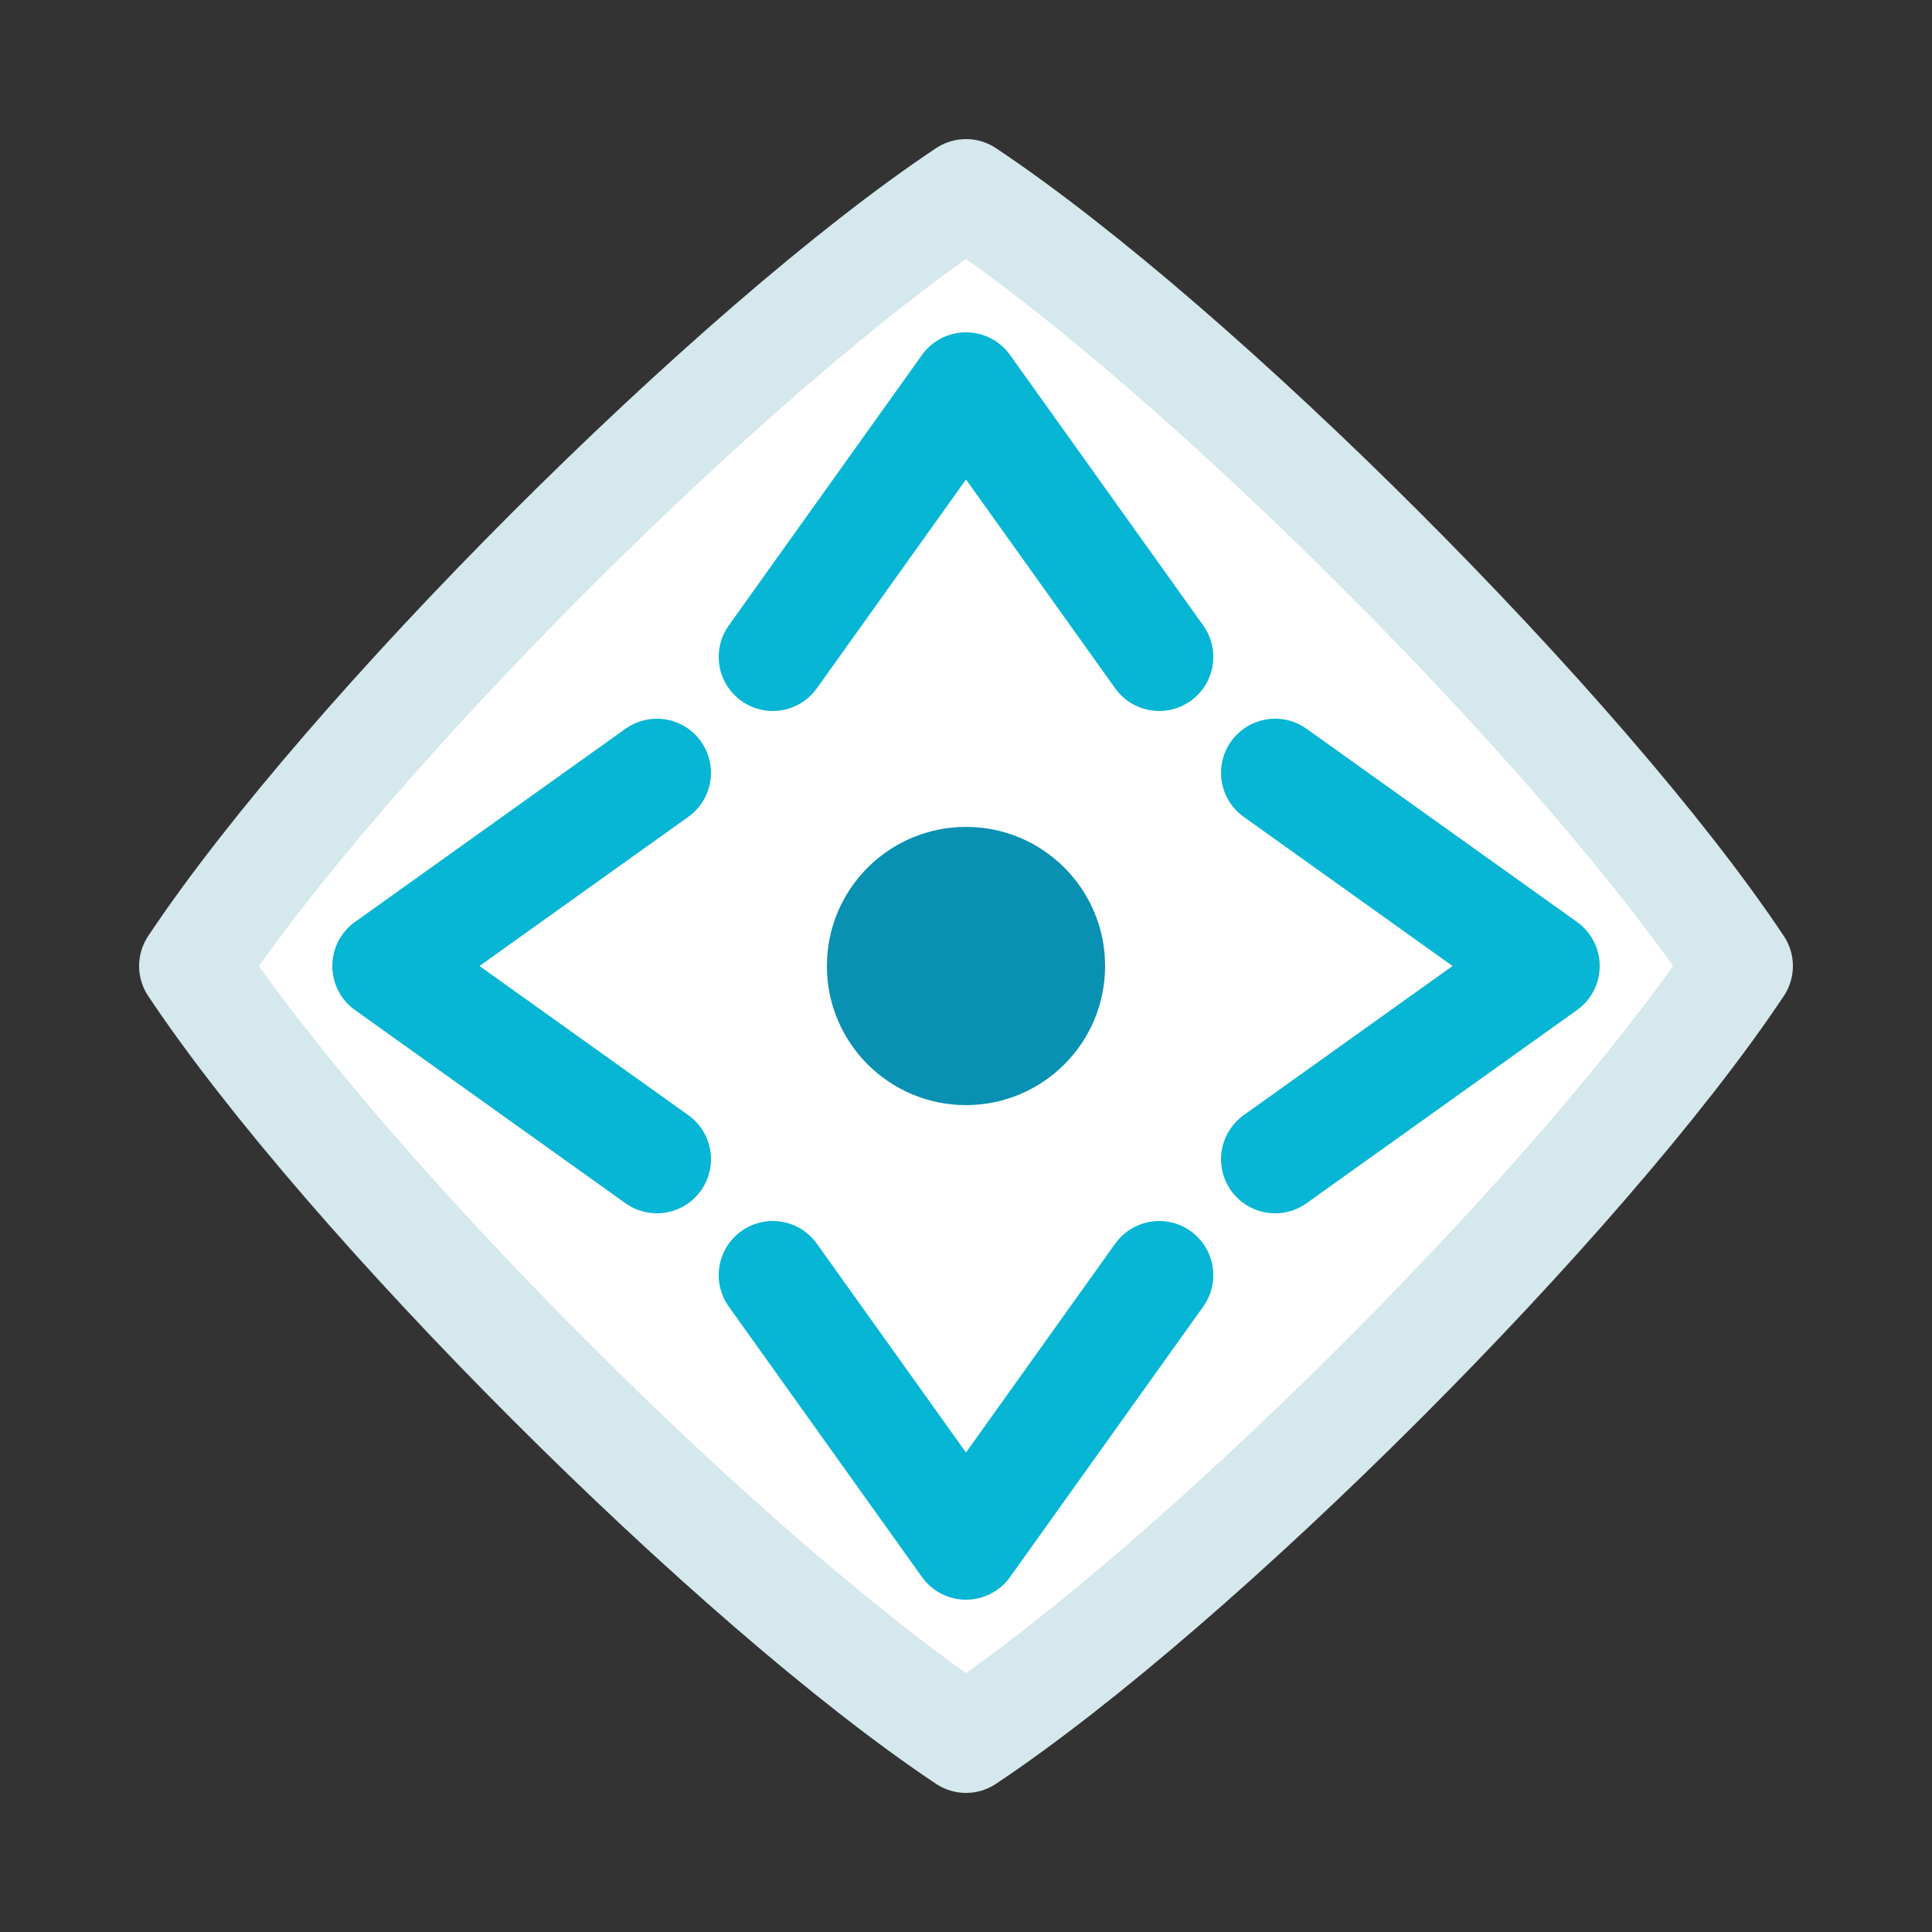
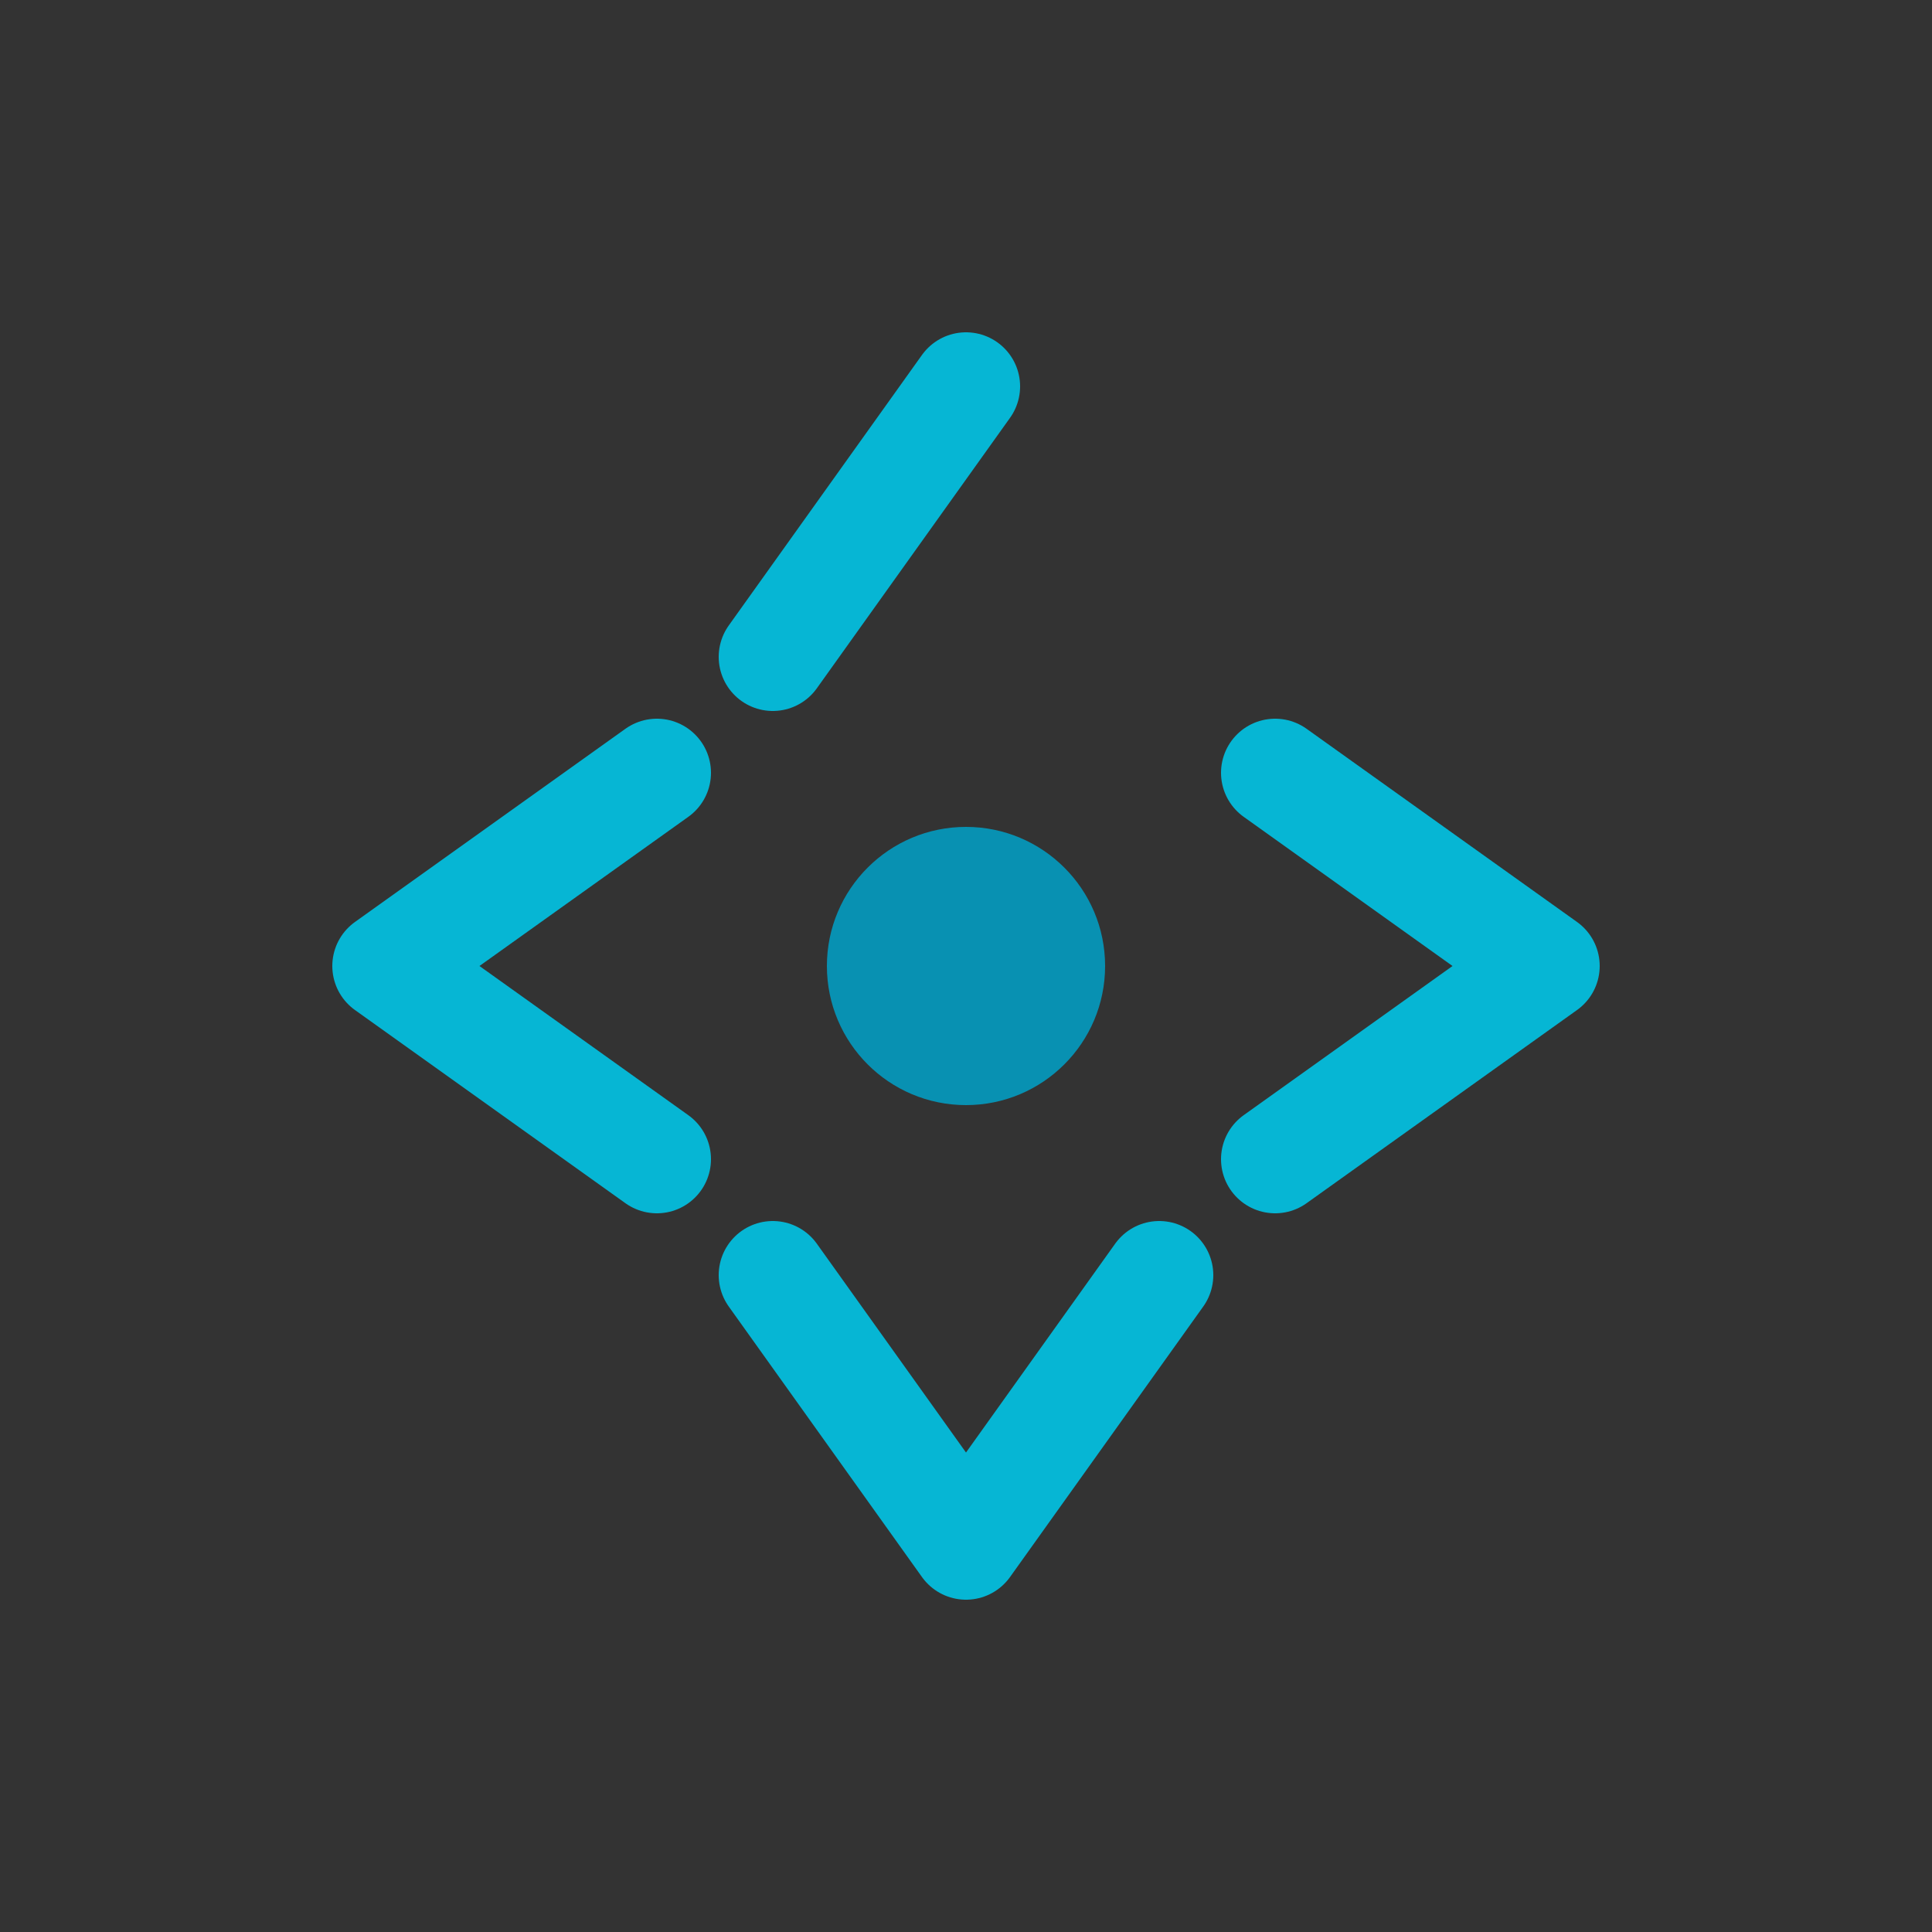
<svg xmlns="http://www.w3.org/2000/svg" width="250" height="250" viewBox="0 0 250 250">
  <rect x="0" y="0" width="250" height="250" fill="#333333" stroke="none" />
  <g transform="translate(125, 125)">
    <g fill="none" stroke-width="14" stroke-linecap="round" stroke-linejoin="round">
-       <path d="M 0,-100 C 30,-80 80,-30 100,0 C 80,30 30,80 0,100 C -30,80 -80,30 -100,0 C -80,-30 -30,-80 0,-100 Z" stroke="#d4e8ed" fill="#ffffff" />
      <g stroke="#06b6d4">
-         <path d="M -25,-40 L 0,-75 L 25,-40" />
+         <path d="M -25,-40 L 0,-75 " />
        <path d="M 40,-25 L 75,0 L 40,25" />
        <path d="M -25,40 L 0,75 L 25,40" />
        <path d="M -40,-25 L -75,0 L -40,25" />
      </g>
    </g>
    <circle cx="0" cy="0" r="18" fill="#0891b2" />
  </g>
</svg>